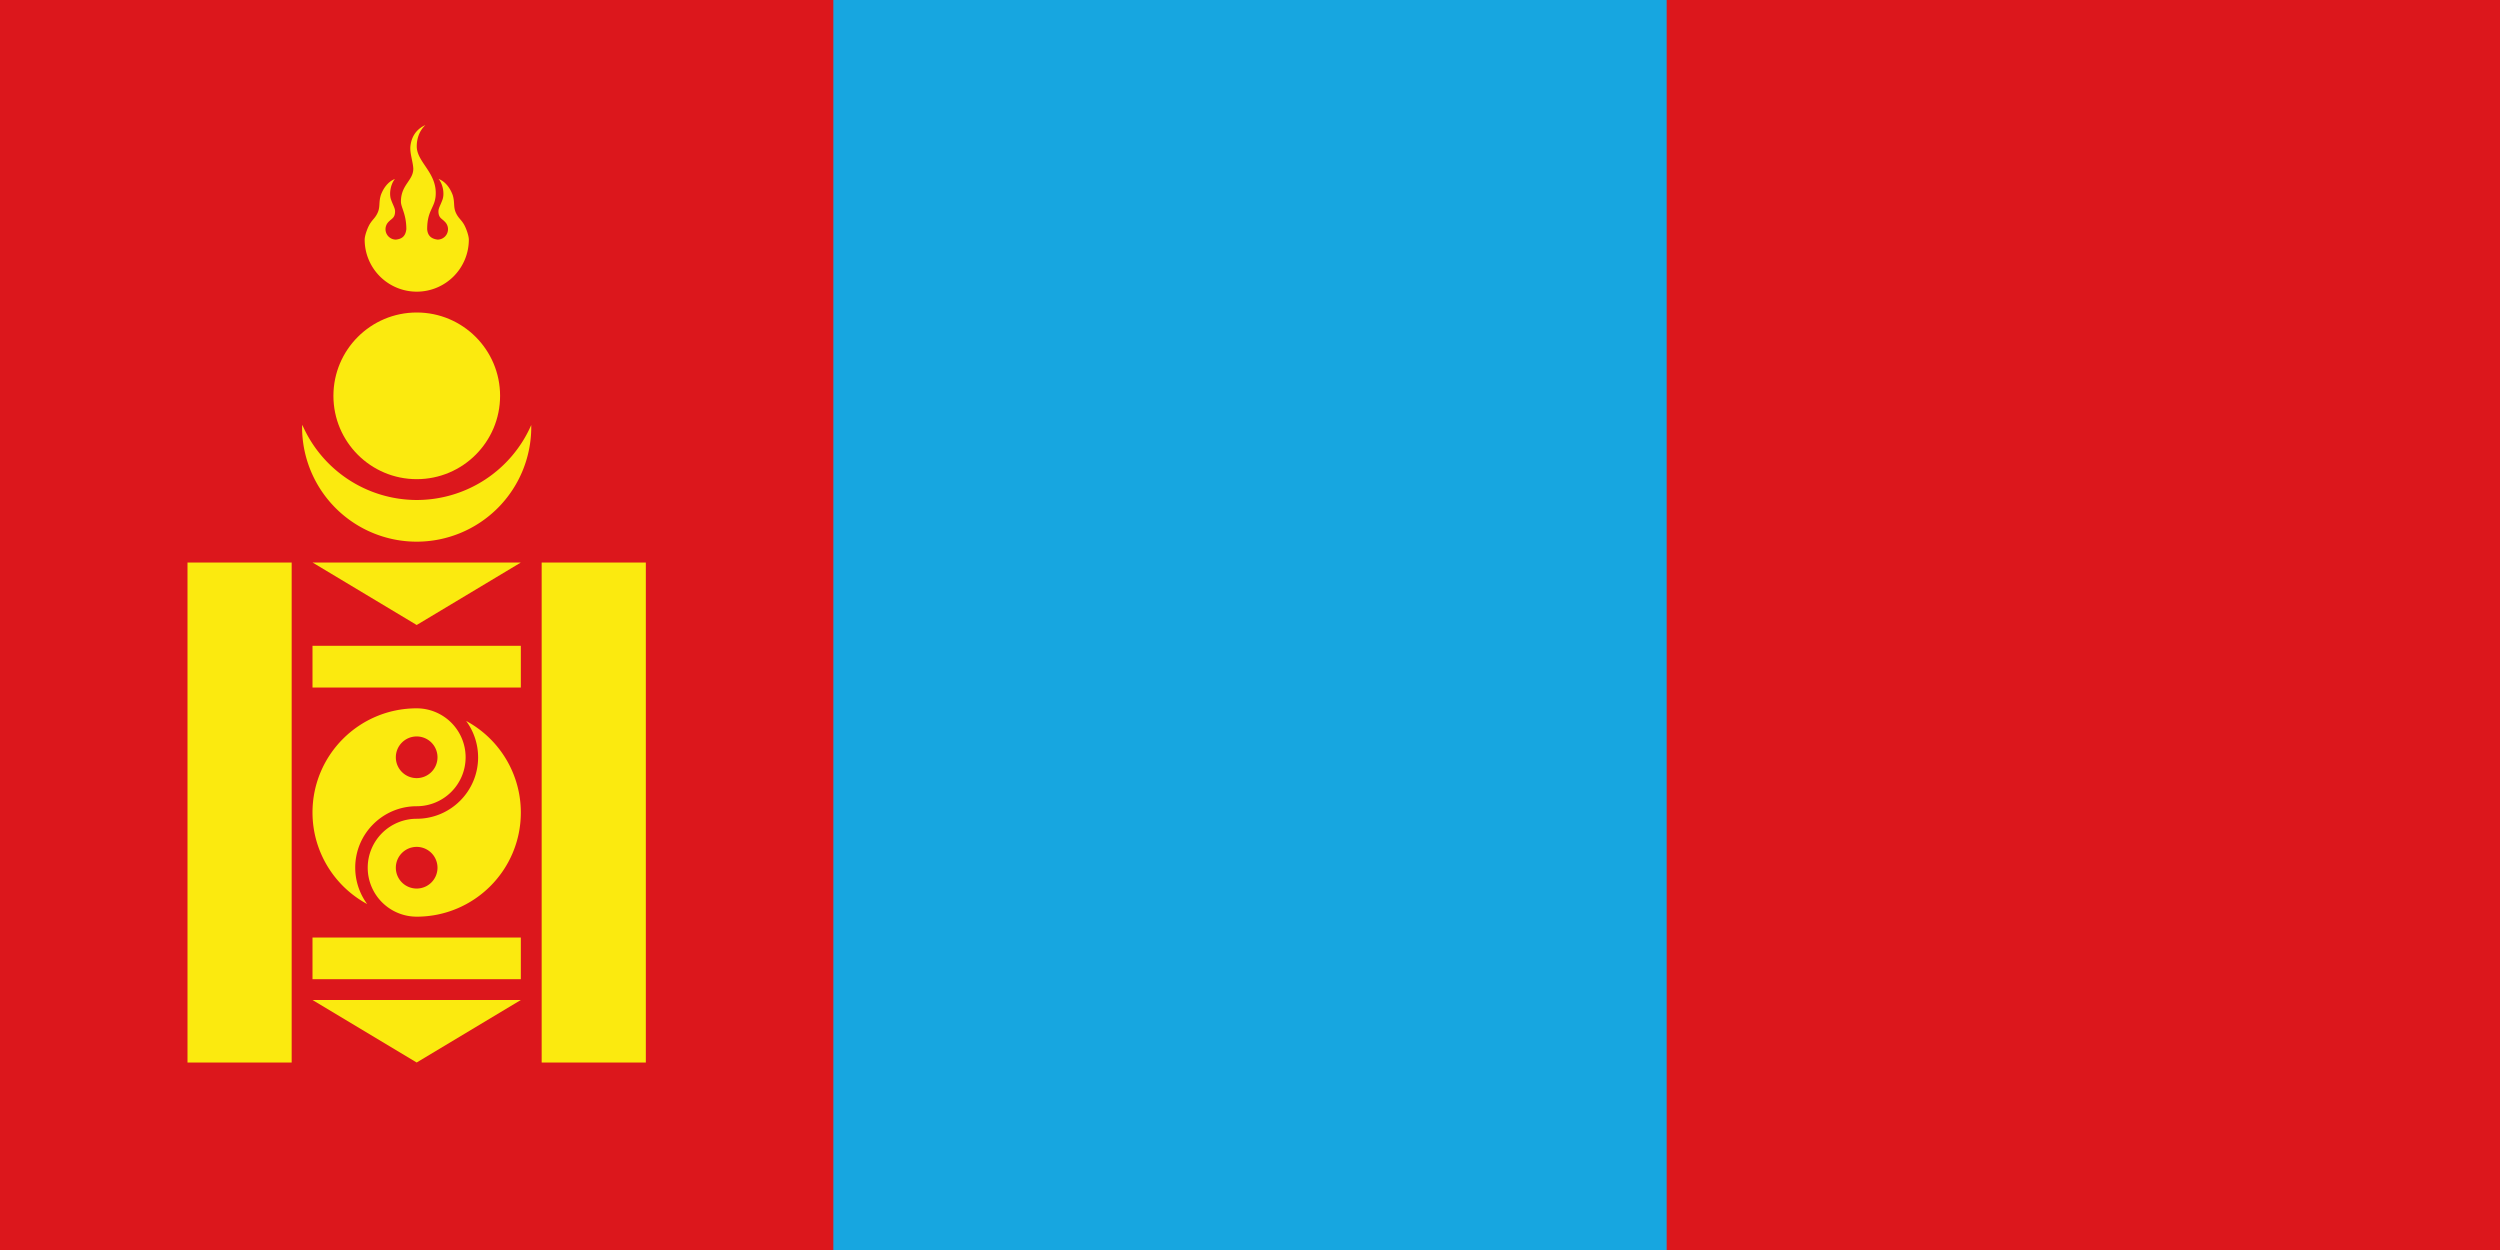
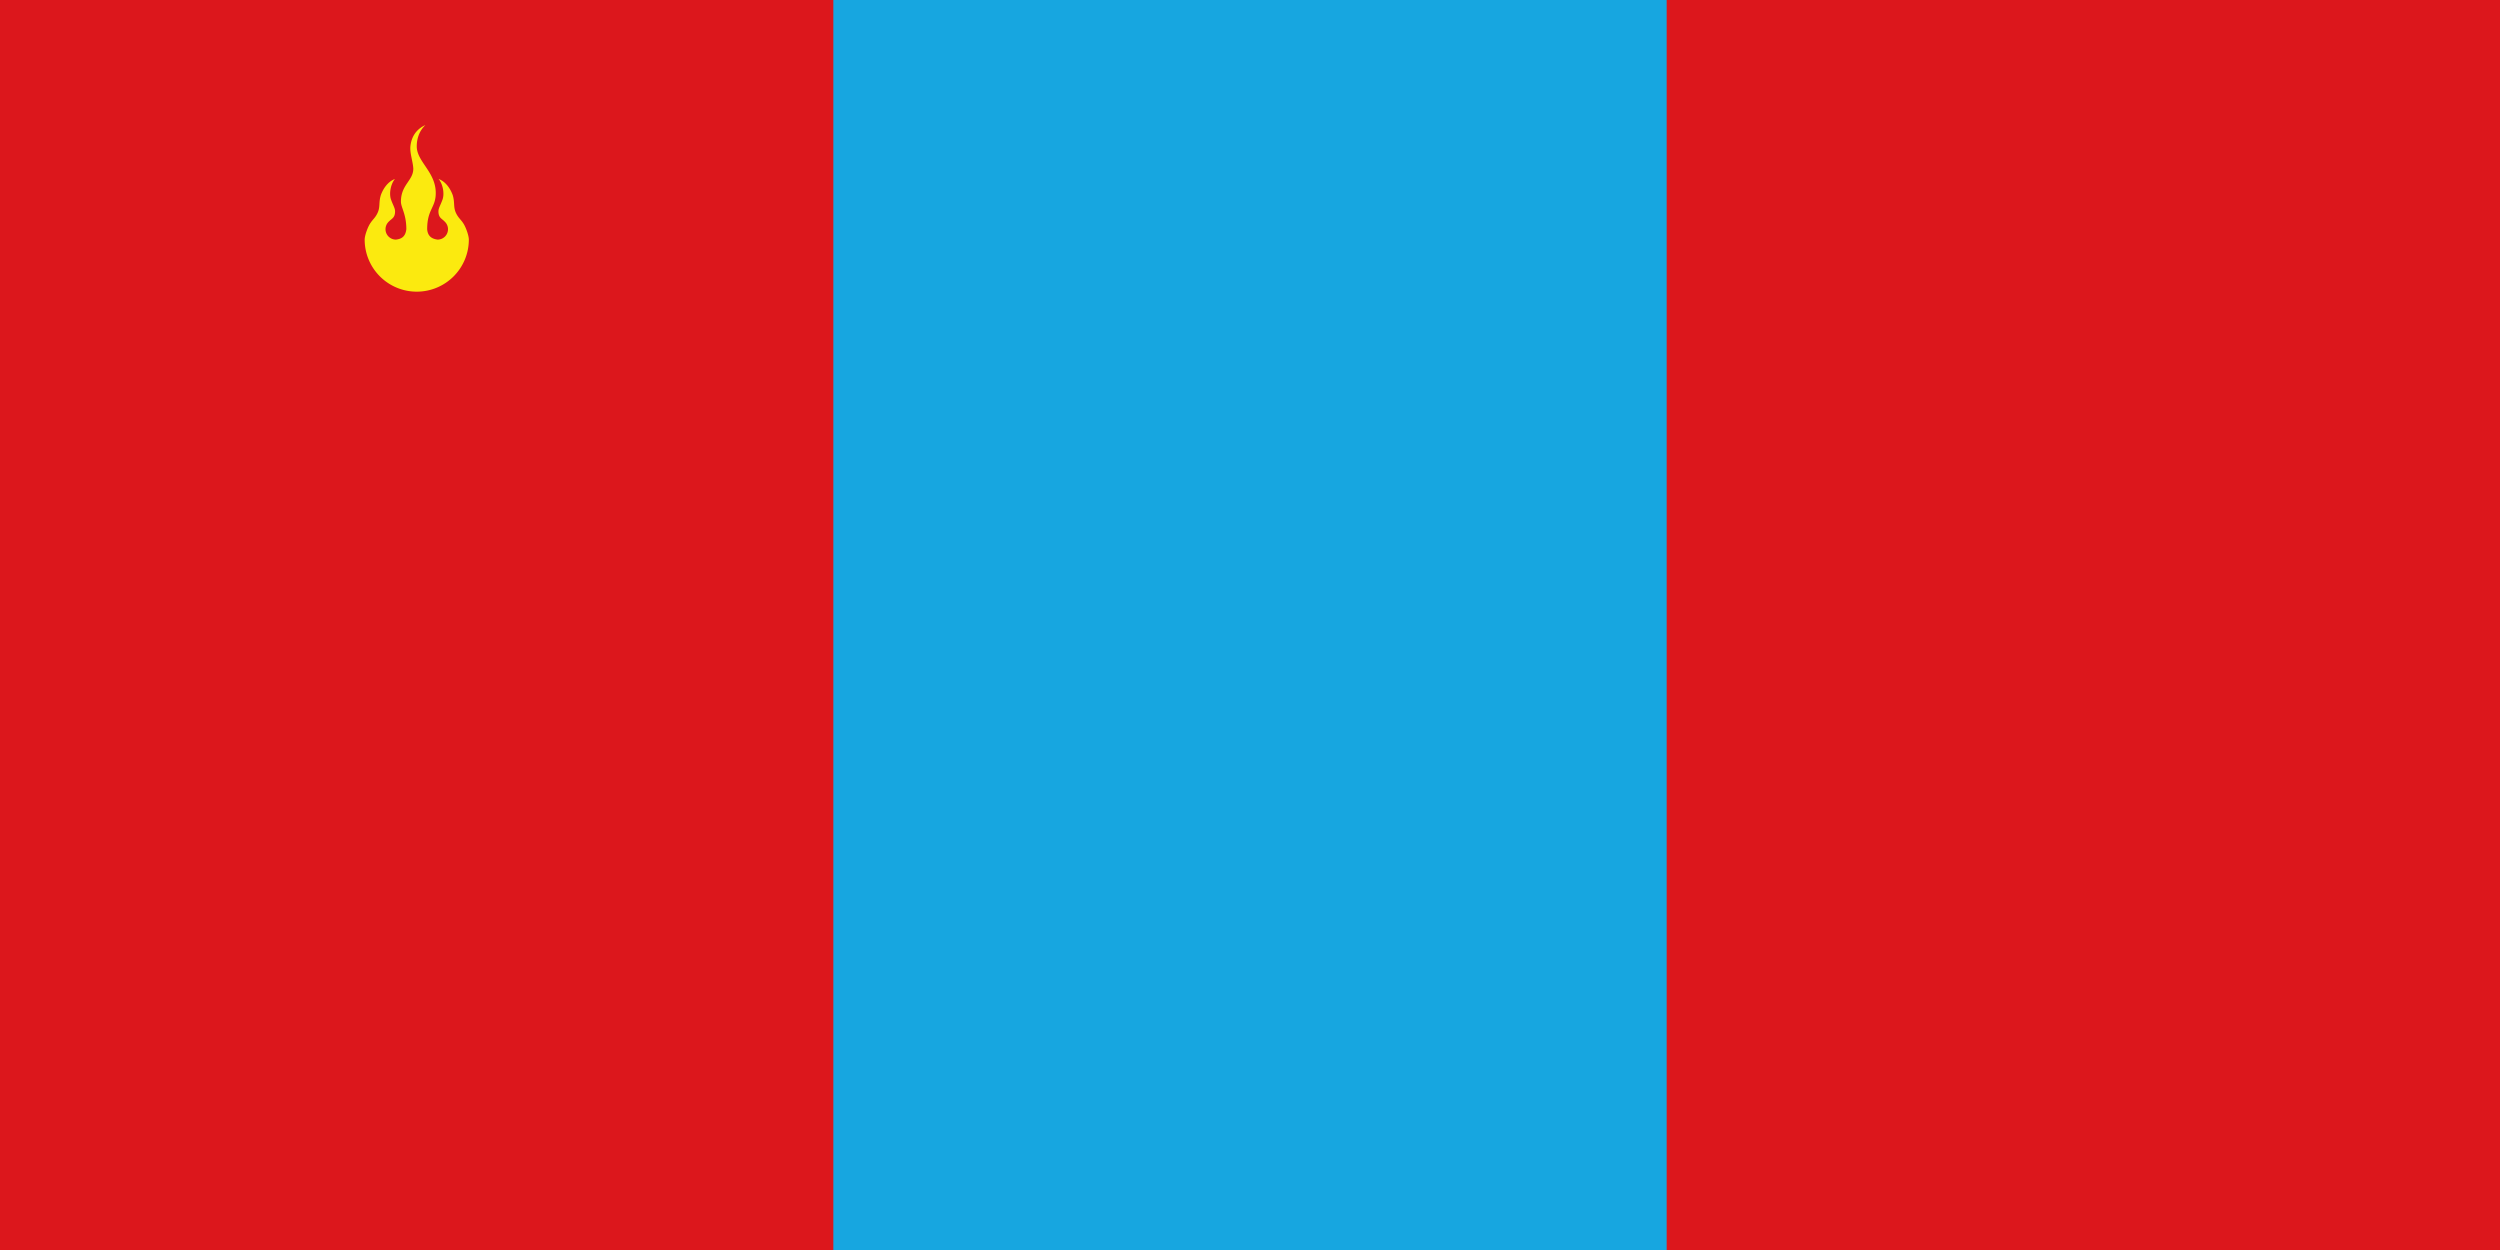
<svg xmlns="http://www.w3.org/2000/svg" width="1200" height="600">
  <g fill="#fbea0f">
    <path d="M0 0h1200v600H0z" fill="#dc171c" />
    <path d="M400 0h400v600H400z" fill="#17a6e0" />
    <g transform="translate(400) scale(.25)">
-       <path d="M-1239.998 1080h200v960h-200zM-559.998 1080h200v960h-200zM-999.998 1920l200 120 200-120zM-999.998 1800h400v80h-400zM-999.998 1080l200 120 200-120zM-999.998 1240h400v80h-400zM-705 1384.216a118.04 118.04 0 0 1 22.968 69.768c.03 65.176-52.796 118.028-117.968 118.044a94 94 0 0 0-93.988 93.988A94 94 0 0 0-800 1760c110.452 0 200-89.544 200-200 0-73.424-40.392-140.908-105-175.784zm-95 241.8a40 40 0 0 1 40 40 40 40 0 0 1-40 40 40 40 0 0 1-40-40 40 40 0 0 1 40-40z" />
-       <path d="M-895 1735.784a118.04 118.04 0 0 1-22.968-69.768c-.03-65.176 52.796-118.028 117.968-118.044a94 94 0 0 0 93.988-93.988A94 94 0 0 0-800 1360c-110.452 0-200 89.544-200 200 0 73.424 40.392 140.908 105 175.784zm95-241.8a40 40 0 0 1-40-40 40 40 0 0 1 40-40 40 40 0 0 1 40 40 40 40 0 0 1-40 40zM-1019.602 815.62a220 220 0 0 0-.4 4.38 220 220 0 0 0 220 220 220 220 0 0 0 220-220 220 220 0 0 0 0-4 240 240 0 0 1-219.844 143.984 240 240 0 0 1-219.764-144.376z" />
-       <circle cx="-799.835" cy="759.997" r="160" />
      <path d="M-783.186 240.05c-19.88 9.02-27.308 25.284-28.908 41.484-1 13.64 5.02 29.004 5.62 42.344 0 22.956-23.752 30.516-23.752 63.28 0 11.26 10.4 23.668 10.4 52.892-1.8 15.34-10.36 18.8-20 20a20 20 0 0 1-20-20 20 20 0 0 1 5.54-13.76 20 20 0 0 1 2.04-2c4.56-4.6 10.82-6.38 10.78-18.52 0-6.24-4.04-11.92-7.9-22.968-3.64-10.72-1-28.64 7.66-39.22-14 5.4-22.628 18.82-27.028 30.86-4.64 14.8-.6 23.324-6.96 35.624-3.88 7.96-8.5 11.26-12.88 17.9-5.18 7.24-11.26 24.172-11.26 32.032a100 100 0 0 0 100 100 100 100 0 0 0 100-100c0-7.86-6-24.792-11.18-32.032-4.38-6.64-9.08-9.94-12.96-17.9-6.28-12.3-2.24-20.824-6.88-35.624-4.4-12.04-13.04-25.456-27.032-30.86 8.66 10.58 11.3 28.5 7.66 39.22-3.88 11.04-7.96 16.72-7.96 22.968 0 12.14 6.22 13.92 10.78 18.52a20 20 0 0 1 2.04 2 20 20 0 0 1 5.54 13.76 20 20 0 0 1-20 20c-11.06-1.4-19-6.56-20-20 0-38.504 16.48-40.96 16.48-69.452 0-40.684-36.484-59.944-36.484-89.688 0-10.08 2.36-27.26 16.64-40.86z" />
    </g>
  </g>
</svg>